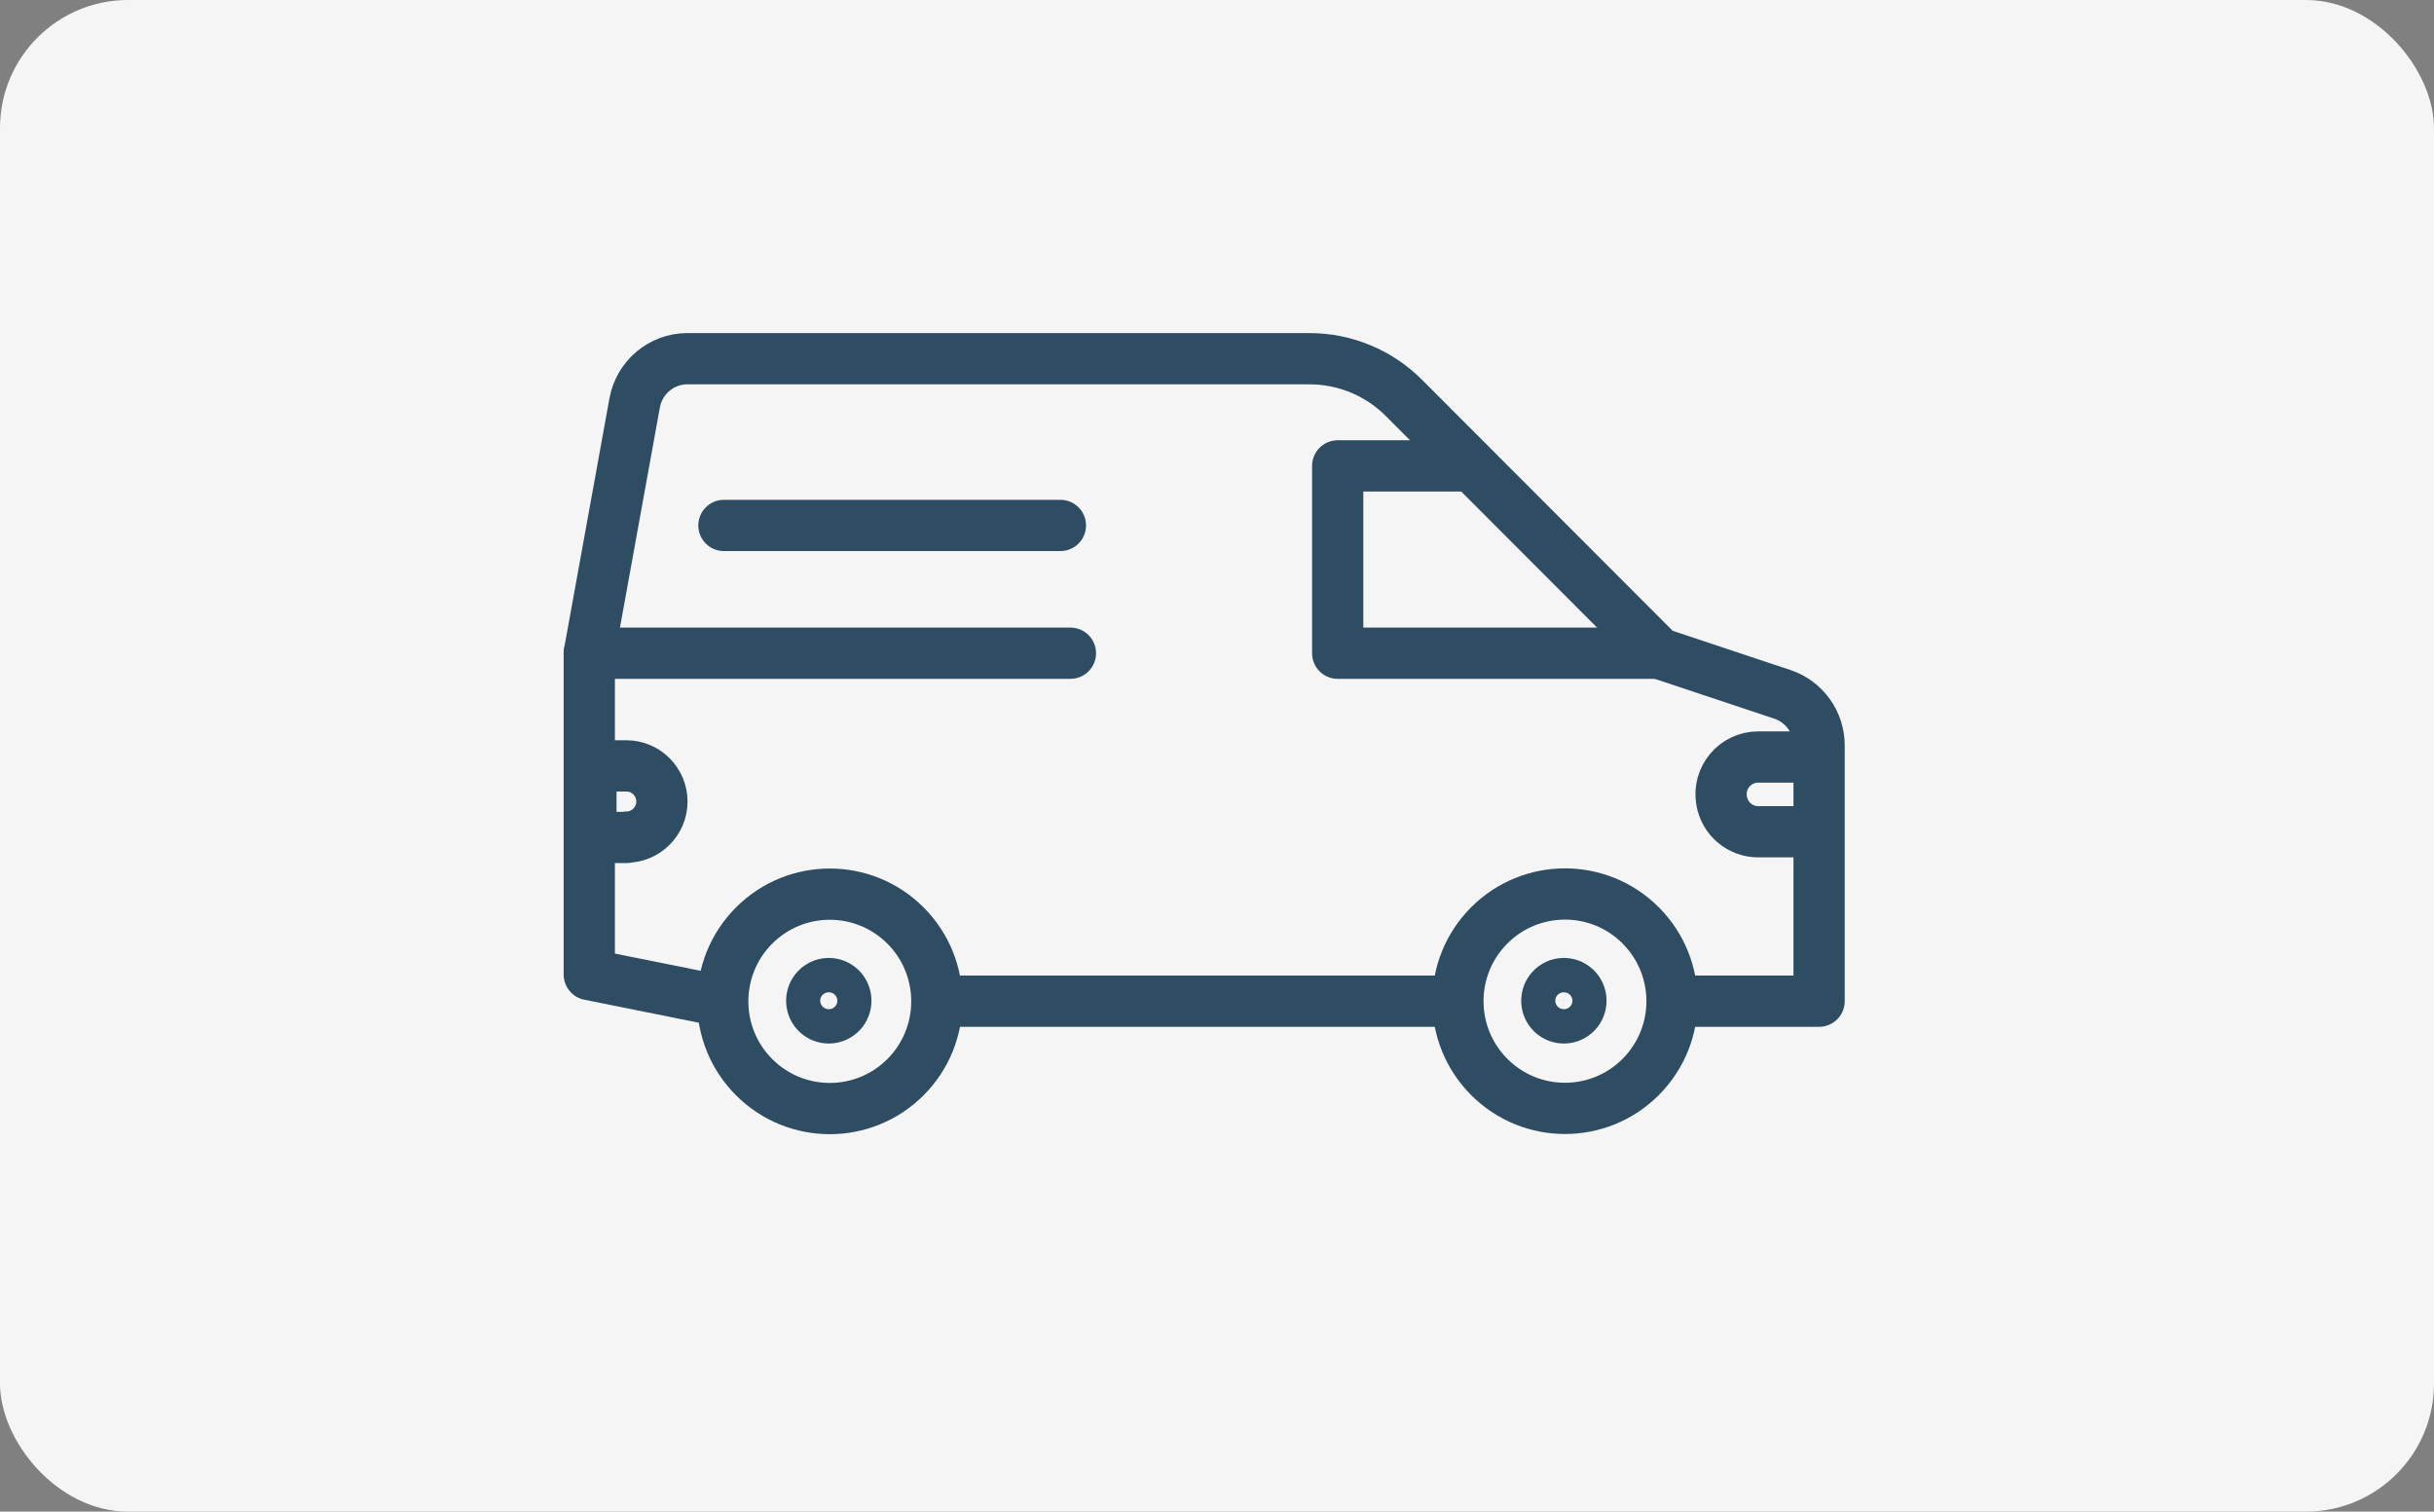
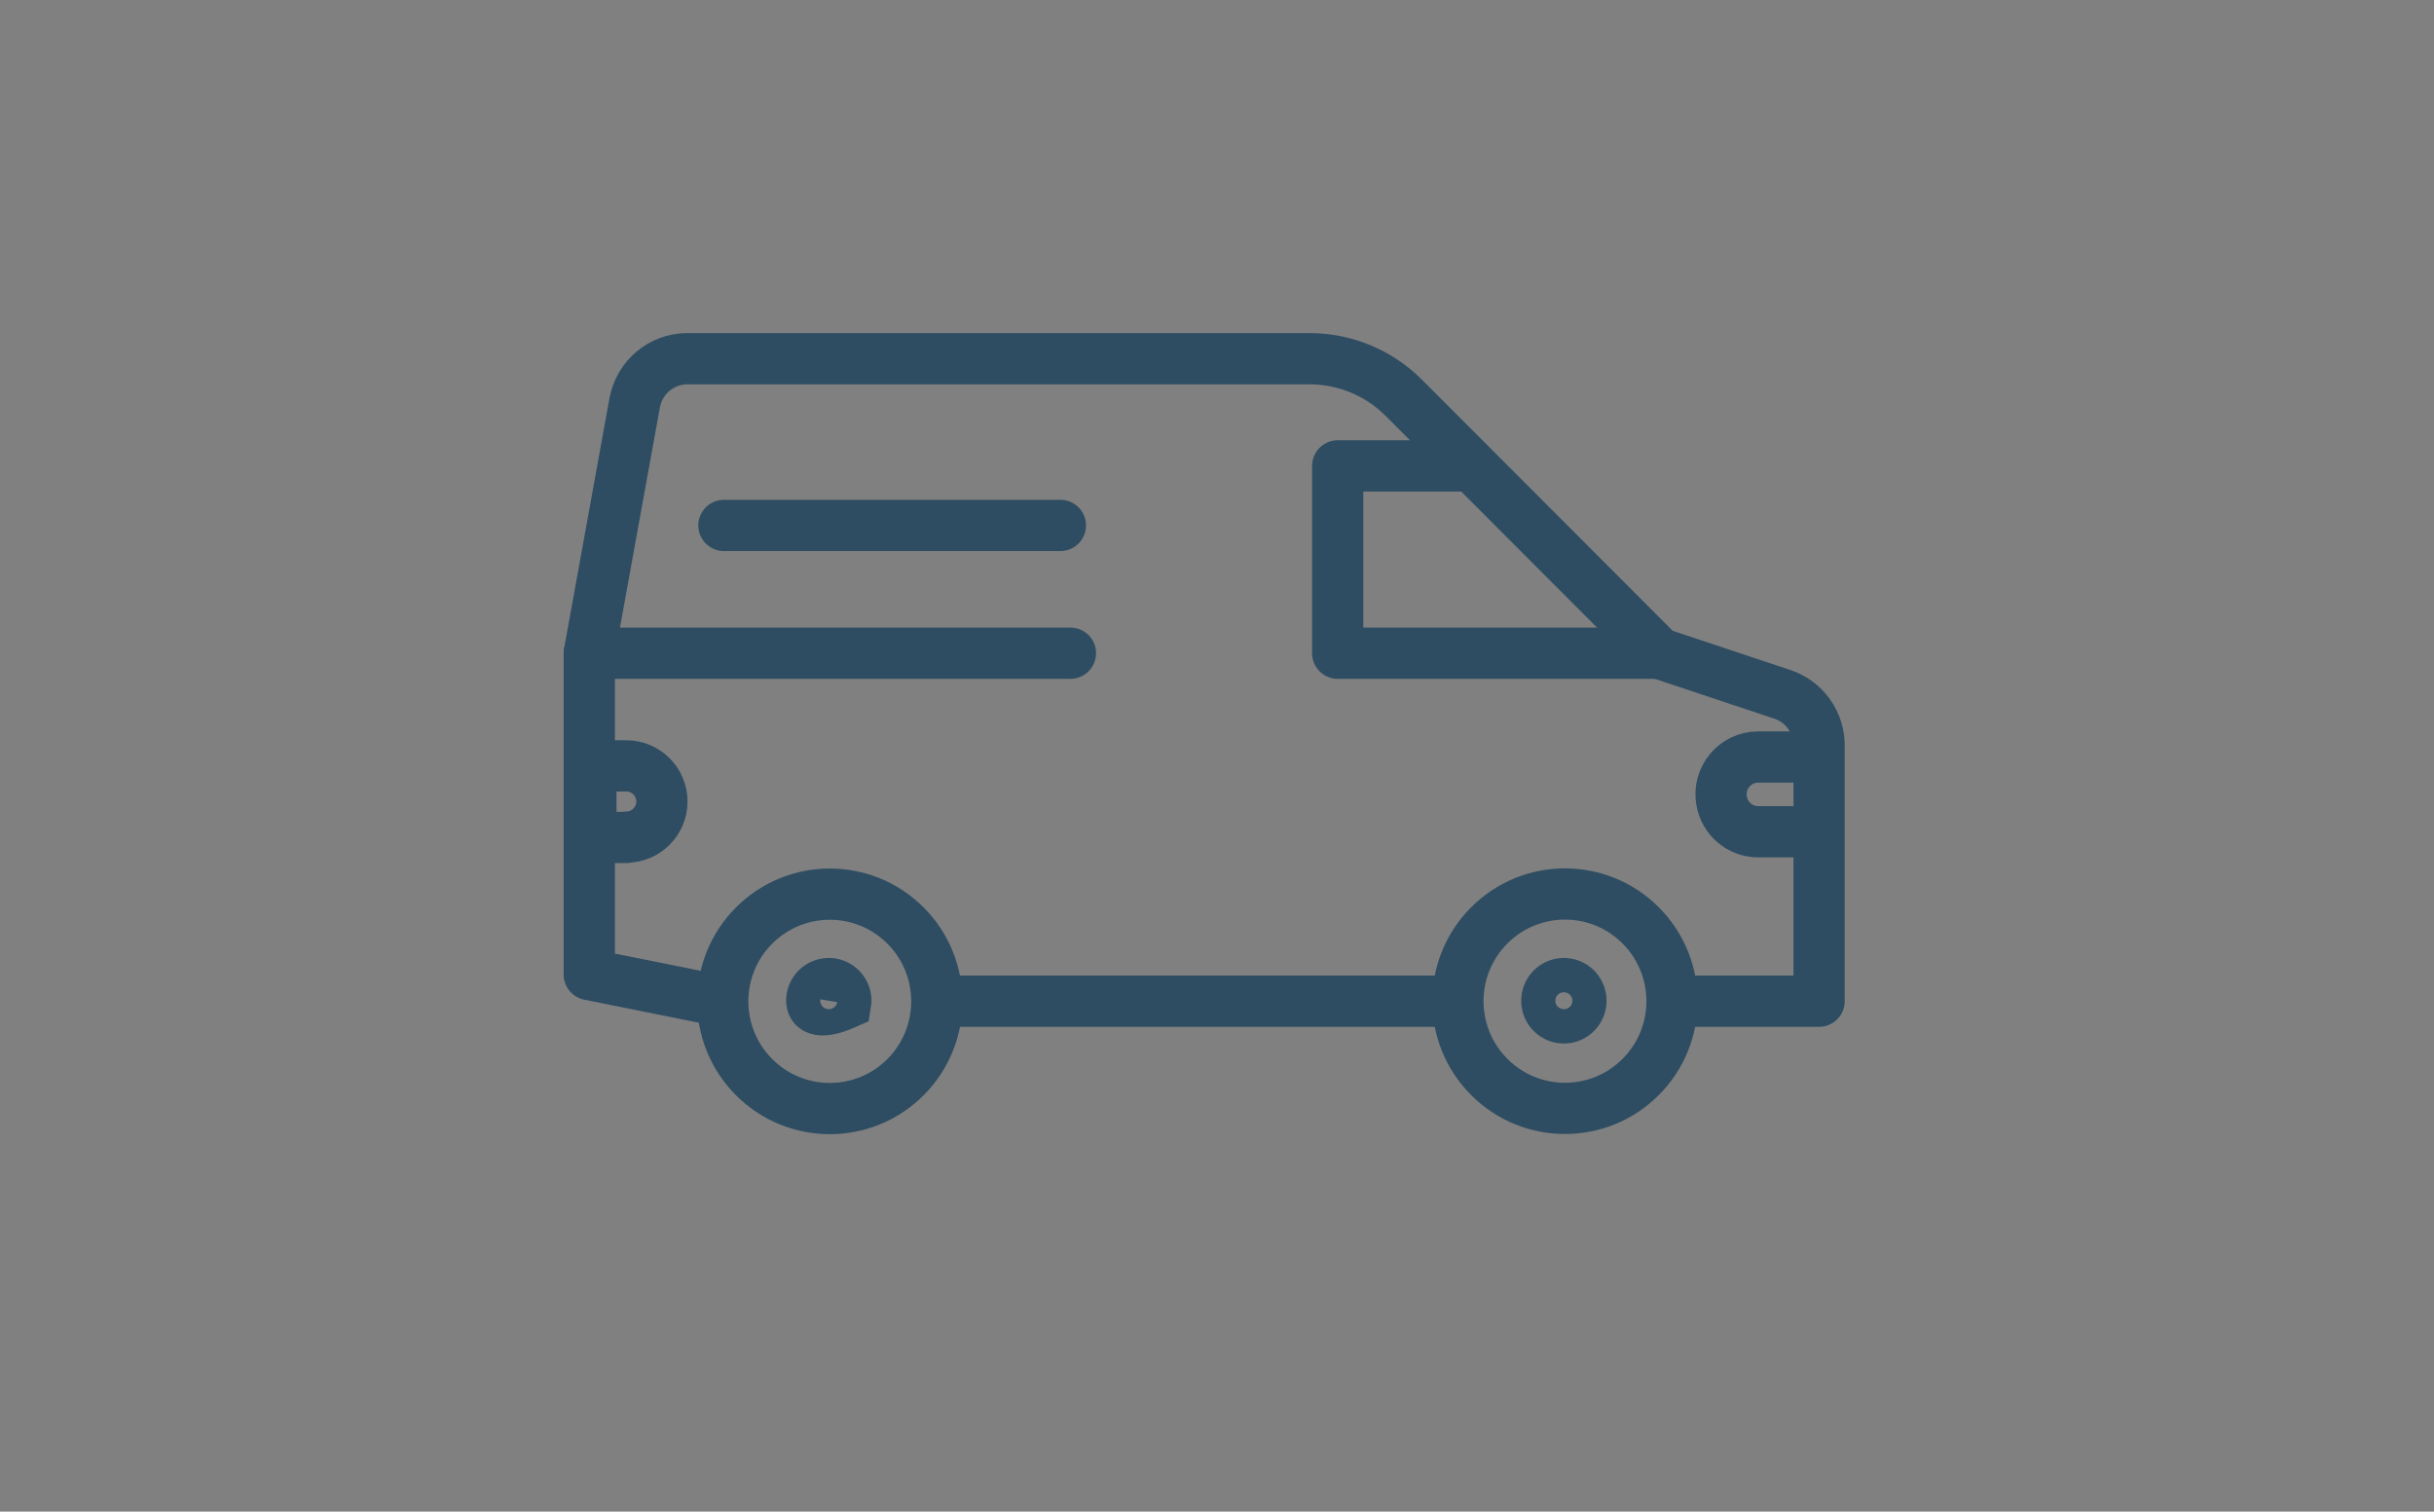
<svg xmlns="http://www.w3.org/2000/svg" width="95" height="59" viewBox="0 0 95 59" fill="none">
  <rect x="0" y="0" width="95" height="59" fill="#808080" stroke="none" />
-   <rect width="95" height="59" rx="5" fill="#F5F5F5" />
  <path d="M24.449 32.686H23.063V29.893H24.449C25.212 29.893 25.835 30.517 25.835 31.283C25.835 32.048 25.212 32.673 24.449 32.673V32.686Z" stroke="#2E4D62" stroke-width="2" stroke-linecap="round" stroke-linejoin="round" />
  <path d="M57.437 39.077H36.563" stroke="#2E4D62" stroke-width="2" stroke-miterlimit="10" />
  <path d="M23 25.495H41.779" stroke="#2E4D62" stroke-width="2" stroke-miterlimit="10" stroke-linecap="round" />
  <path d="M28.255 20.508H41.388" stroke="#2E4D62" stroke-width="2" stroke-miterlimit="10" stroke-linecap="round" />
  <path d="M64.036 42.035C65.668 40.401 65.668 37.752 64.036 36.118C62.404 34.484 59.759 34.484 58.127 36.118C56.495 37.752 56.495 40.401 58.127 42.035C59.759 43.669 62.404 43.669 64.036 42.035Z" stroke="#2E4D62" stroke-width="2" stroke-miterlimit="10" />
  <path d="M35.342 42.042C36.973 40.408 36.973 37.758 35.342 36.124C33.71 34.49 31.064 34.49 29.433 36.124C27.801 37.758 27.801 40.408 29.433 42.042C31.064 43.676 33.71 43.676 35.342 42.042Z" stroke="#2E4D62" stroke-width="2" stroke-miterlimit="10" />
  <path d="M64.737 25.495H52.211V18.184H57.437" stroke="#2E4D62" stroke-width="2" stroke-linejoin="round" />
  <path d="M64.737 39.077H71V29.09C71 28.189 70.421 27.389 69.577 27.104L64.746 25.495L54.792 15.527C53.809 14.543 52.487 14 51.1 14H26.829C25.819 14 24.956 14.726 24.772 15.72L23 25.495V38.038L28.216 39.086" stroke="#2E4D62" stroke-width="2" stroke-linejoin="round" />
-   <path d="M32.455 38.397C32.815 38.456 33.065 38.798 33.005 39.166C32.946 39.534 32.601 39.78 32.241 39.721C31.881 39.663 31.631 39.321 31.691 38.953C31.75 38.584 32.095 38.339 32.455 38.397Z" stroke="#2E4D62" stroke-width="2" />
+   <path d="M32.455 38.397C32.815 38.456 33.065 38.798 33.005 39.166C31.881 39.663 31.631 39.321 31.691 38.953C31.75 38.584 32.095 38.339 32.455 38.397Z" stroke="#2E4D62" stroke-width="2" />
  <path d="M61.146 38.397C61.506 38.456 61.755 38.798 61.696 39.166C61.636 39.534 61.292 39.78 60.932 39.721C60.572 39.663 60.322 39.321 60.382 38.953C60.441 38.584 60.785 38.339 61.146 38.397Z" stroke="#2E4D62" stroke-width="2" />
  <path d="M70.876 32.464L68.627 32.464C67.918 32.464 67.316 31.956 67.196 31.253C67.039 30.357 67.725 29.546 68.627 29.546H70.517" stroke="#2E4D62" stroke-width="2" stroke-linecap="round" stroke-linejoin="round" />
</svg>